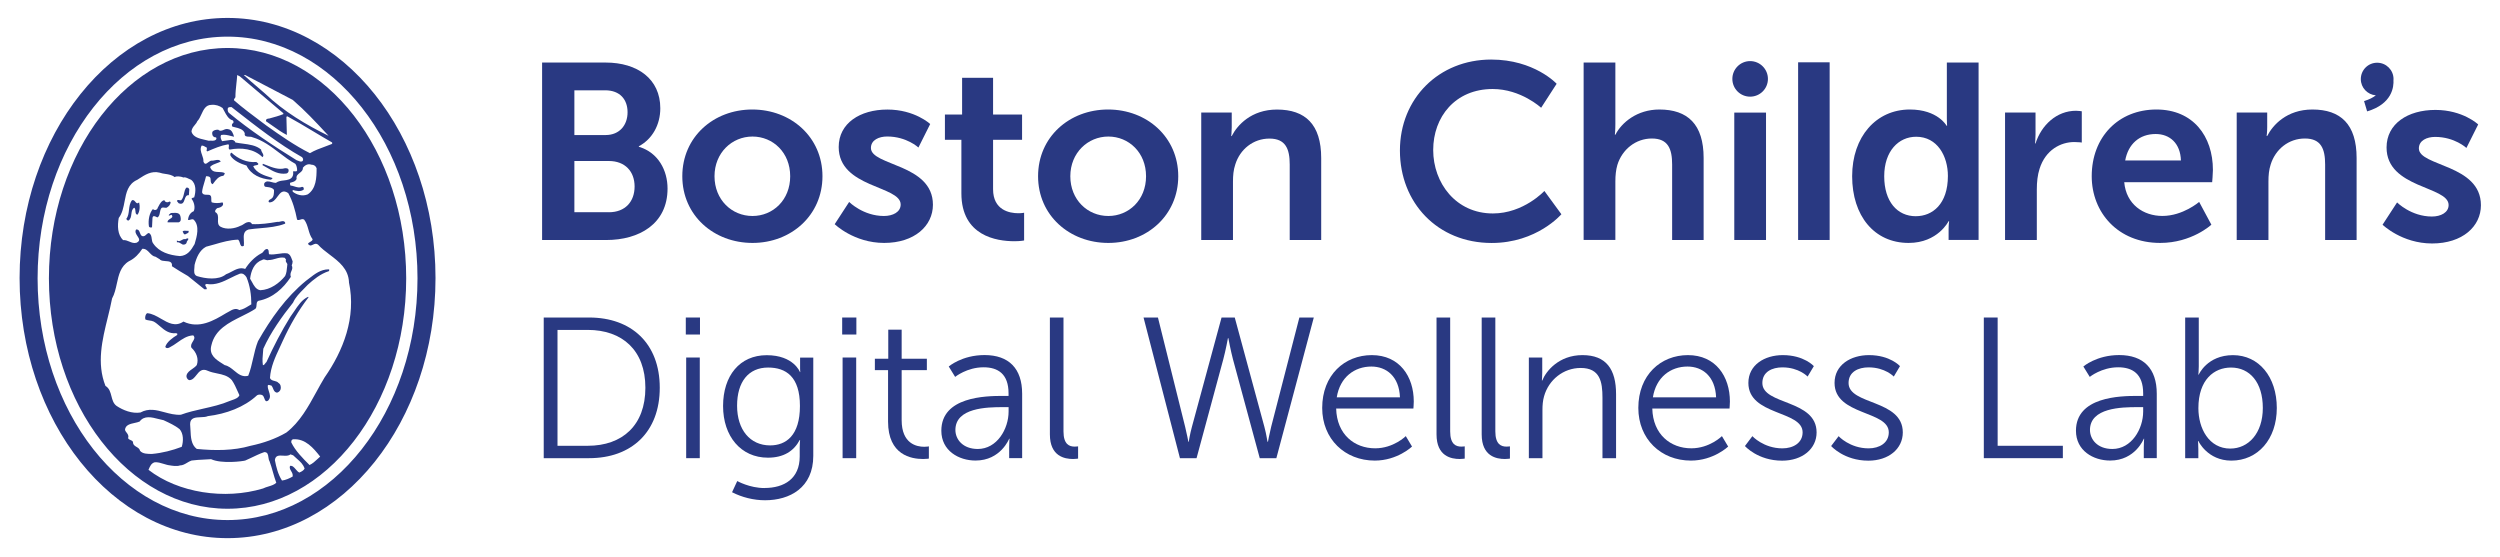
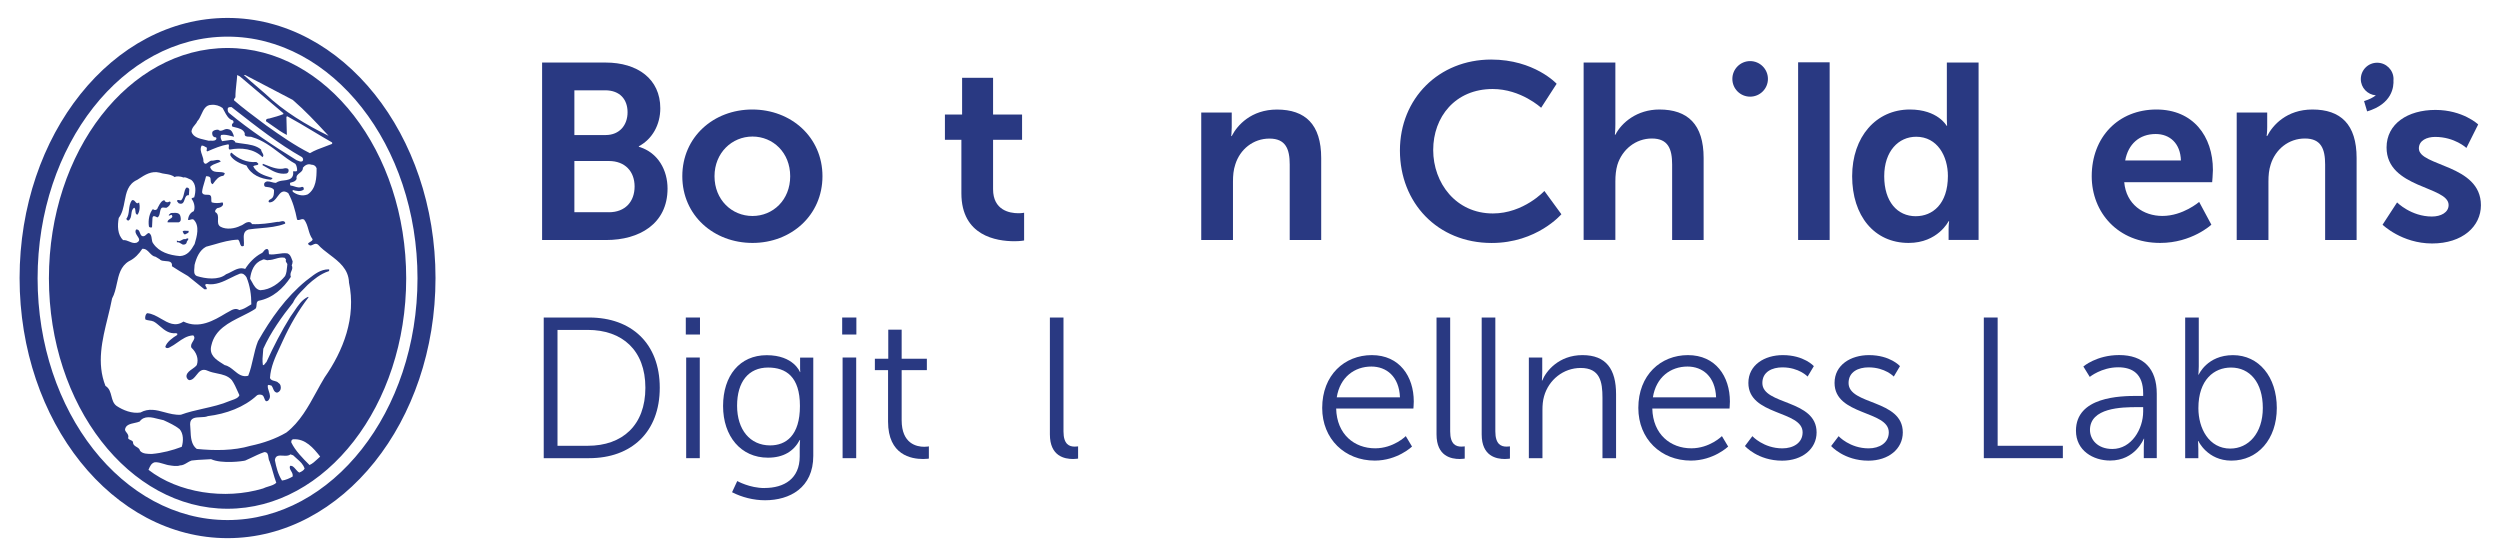
<svg xmlns="http://www.w3.org/2000/svg" width="157" height="35" viewBox="0 0 157 35" fill="none">
  <path d="M47.255 13.564C48.543 13.564 49.624 12.561 49.624 11.069C49.624 9.578 48.543 8.575 47.255 8.575C45.968 8.575 44.871 9.596 44.871 11.069C44.871 12.543 45.955 13.564 47.255 13.564ZM47.24 6.877C49.69 6.877 51.651 8.619 51.651 11.067C51.651 13.514 49.69 15.256 47.258 15.256C44.826 15.256 42.849 13.53 42.849 11.067C42.849 8.604 44.811 6.877 47.242 6.877" fill="#293982" />
-   <path d="M53.328 12.684C53.328 12.684 54.206 13.564 55.509 13.564C56.076 13.564 56.562 13.316 56.562 12.843C56.562 11.649 52.67 11.809 52.67 9.233C52.67 7.742 54.004 6.88 55.728 6.88C57.452 6.88 58.416 7.789 58.416 7.789L57.677 9.265C57.677 9.265 56.94 8.572 55.715 8.572C55.198 8.572 54.694 8.792 54.694 9.293C54.694 10.422 58.588 10.281 58.588 12.856C58.588 14.188 57.426 15.256 55.525 15.256C53.623 15.256 52.419 14.078 52.419 14.078L53.328 12.681" fill="#293982" />
  <path d="M60.373 8.779H59.341V7.191H60.42V4.884H62.365V7.191H64.186V8.779H62.365V11.884C62.365 13.201 63.402 13.391 63.951 13.391C64.173 13.391 64.314 13.36 64.314 13.36V15.102C64.314 15.102 64.079 15.149 63.703 15.149C62.587 15.149 60.375 14.82 60.375 12.138V8.779" fill="#293982" />
-   <path d="M69.603 13.564C70.888 13.564 71.972 12.561 71.972 11.069C71.972 9.578 70.888 8.575 69.603 8.575C68.318 8.575 67.216 9.596 67.216 11.069C67.216 12.543 68.297 13.564 69.603 13.564ZM69.587 6.877C72.035 6.877 73.994 8.619 73.994 11.067C73.994 13.514 72.035 15.256 69.603 15.256C67.171 15.256 65.191 13.53 65.191 11.067C65.191 8.604 67.156 6.877 69.587 6.877Z" fill="#293982" />
  <path d="M75.438 7.065H77.353V7.993C77.353 8.29 77.321 8.544 77.321 8.544H77.353C77.697 7.867 78.578 6.88 80.194 6.88C81.968 6.88 82.971 7.807 82.971 9.925V15.073H80.994V10.333C80.994 9.361 80.743 8.703 79.722 8.703C78.7 8.703 77.87 9.377 77.575 10.333C77.462 10.665 77.431 11.025 77.431 11.401V15.073H75.438V7.071" fill="#293982" />
  <path d="M93.646 3.74C96.36 3.74 97.757 5.261 97.757 5.261L96.783 6.768C96.783 6.768 95.516 5.59 93.74 5.59C91.387 5.59 90.005 7.345 90.005 9.419C90.005 11.493 91.431 13.405 93.753 13.405C95.683 13.405 96.987 11.992 96.987 11.992L98.055 13.454C98.055 13.454 96.519 15.259 93.677 15.259C90.272 15.259 87.915 12.731 87.915 9.453C87.915 6.175 90.368 3.74 93.646 3.74Z" fill="#293982" />
  <path d="M99.452 3.928H101.445V7.789C101.445 8.181 101.414 8.463 101.414 8.463H101.445C101.837 7.695 102.811 6.877 104.208 6.877C105.985 6.877 106.988 7.805 106.988 9.923V15.071H105.01V10.33C105.01 9.359 104.76 8.698 103.738 8.698C102.717 8.698 101.868 9.39 101.57 10.359C101.479 10.675 101.445 11.02 101.445 11.396V15.068H99.452V3.926" fill="#293982" />
  <path d="M120.316 13.577C121.353 13.577 122.328 12.825 122.328 11.051C122.328 9.81 121.669 8.588 120.335 8.588C119.235 8.588 118.329 9.484 118.329 11.069C118.329 12.655 119.141 13.579 120.319 13.579L120.316 13.577ZM119.94 6.877C121.698 6.877 122.247 7.899 122.247 7.899H122.278C122.278 7.899 122.262 7.695 122.262 7.441V3.926H124.255V15.068H122.372V14.408C122.372 14.11 122.406 13.89 122.406 13.89H122.372C122.372 13.89 121.698 15.256 119.862 15.256C117.697 15.256 116.315 13.546 116.315 11.067C116.315 8.588 117.819 6.877 119.94 6.877Z" fill="#293982" />
-   <path d="M125.914 7.065H127.831V8.447C127.831 8.747 127.8 9.011 127.8 9.011H127.831C128.194 7.867 129.148 6.956 130.373 6.956C130.561 6.956 130.736 6.99 130.736 6.99V8.951C130.736 8.951 130.532 8.92 130.266 8.92C129.419 8.92 128.461 9.406 128.085 10.599C127.959 10.991 127.912 11.432 127.912 11.9V15.071H125.917V7.068" fill="#293982" />
  <path d="M136.962 10.079C136.931 8.995 136.257 8.416 135.377 8.416C134.356 8.416 133.651 9.045 133.462 10.079H136.96H136.962ZM135.424 6.877C137.73 6.877 138.971 8.557 138.971 10.675C138.971 10.91 138.924 11.443 138.924 11.443H133.402C133.525 12.84 134.609 13.561 135.8 13.561C137.088 13.561 138.107 12.681 138.107 12.681L138.874 14.11C138.874 14.11 137.649 15.256 135.659 15.256C133.005 15.256 131.36 13.342 131.36 11.067C131.36 8.604 133.037 6.877 135.424 6.877Z" fill="#293982" />
  <path d="M140.462 7.065H142.38V7.992C142.38 8.29 142.346 8.541 142.346 8.541H142.38C142.722 7.867 143.599 6.877 145.219 6.877C146.992 6.877 147.995 7.804 147.995 9.923V15.071H146.018V10.33C146.018 9.359 145.77 8.698 144.749 8.698C143.727 8.698 142.897 9.372 142.599 10.33C142.489 10.662 142.458 11.022 142.458 11.399V15.071H140.465V7.068" fill="#293982" />
  <path d="M150.539 12.715C150.539 12.715 151.419 13.598 152.723 13.598C153.287 13.598 153.773 13.347 153.773 12.874C153.773 11.681 149.876 11.837 149.876 9.262C149.876 7.768 151.213 6.903 152.942 6.903C154.671 6.903 155.63 7.815 155.63 7.815L154.891 9.291C154.891 9.291 154.151 8.598 152.926 8.598C152.407 8.598 151.905 8.82 151.905 9.322C151.905 10.453 155.802 10.312 155.802 12.887C155.802 14.222 154.64 15.29 152.736 15.29C150.832 15.29 149.625 14.112 149.625 14.112L150.537 12.712" fill="#293982" />
  <path d="M114.902 3.913H112.922V15.071H114.902V3.913Z" fill="#293982" />
  <path d="M150.314 4.968C150.314 4.401 149.855 3.939 149.285 3.939C148.716 3.939 148.259 4.399 148.259 4.968C148.259 5.506 148.674 5.945 149.202 5.987C149.027 6.125 148.792 6.248 148.463 6.347L148.656 6.995C150.223 6.527 150.338 5.469 150.309 5.012C150.309 4.997 150.314 4.981 150.314 4.968Z" fill="#293982" />
  <path d="M38.236 13.329C39.27 13.329 39.853 12.655 39.853 11.712C39.853 10.769 39.255 10.111 38.236 10.111H36.071V13.326H38.236V13.329ZM38.032 8.481C38.913 8.481 39.411 7.851 39.411 7.052C39.411 6.253 38.941 5.671 38.001 5.671H36.071V8.481H38.032ZM34.047 3.928H38.032C40.041 3.928 41.467 4.963 41.467 6.799C41.467 7.836 40.966 8.732 40.119 9.186V9.218C41.344 9.578 41.922 10.709 41.922 11.84C41.922 14.068 40.132 15.073 38.077 15.073H34.044V3.931" fill="#293982" />
-   <path d="M110.906 7.071H108.913V15.071H110.906V7.071Z" fill="#293982" />
+   <path d="M110.906 7.071V15.071H110.906V7.071Z" fill="#293982" />
  <path d="M111.026 4.955C111.026 5.571 110.527 6.07 109.908 6.07C109.289 6.07 108.792 5.571 108.792 4.955C108.792 4.338 109.294 3.837 109.908 3.837C110.522 3.837 111.026 4.336 111.026 4.955Z" fill="#293982" />
  <path d="M36.909 27.995C39.083 27.995 40.53 26.712 40.53 24.351C40.53 21.99 39.072 20.718 36.909 20.718H35.011V27.995H36.909ZM34.146 19.94H36.998C39.649 19.94 41.433 21.562 41.433 24.351C41.433 27.141 39.649 28.773 36.998 28.773H34.146V19.94Z" fill="#293982" />
  <path d="M43.092 22.452H43.946V28.773H43.092V22.452ZM43.068 19.94H43.959V21.008H43.068V19.94Z" fill="#293982" />
  <path d="M50.236 25.495C50.236 23.649 49.355 23.082 48.237 23.082C47.007 23.082 46.289 23.975 46.289 25.482C46.289 26.989 47.106 27.971 48.363 27.971C49.358 27.971 50.236 27.355 50.236 25.495ZM48.01 30.646C49.24 30.646 50.222 30.069 50.222 28.663V28.086C50.222 27.846 50.246 27.634 50.246 27.634H50.222C49.844 28.337 49.204 28.742 48.224 28.742C46.527 28.742 45.409 27.397 45.409 25.498C45.409 23.599 46.451 22.306 48.149 22.306C49.846 22.306 50.236 23.364 50.236 23.364H50.259C50.259 23.364 50.246 23.288 50.246 23.15V22.457H51.074V28.627C51.074 30.638 49.59 31.416 48.047 31.416C47.318 31.416 46.589 31.228 45.973 30.912L46.299 30.21C46.299 30.21 47.078 30.649 48.008 30.649" fill="#293982" />
  <path d="M52.915 22.452H53.769V28.773H52.915V22.452ZM52.889 19.94H53.78V21.008H52.889V19.94Z" fill="#293982" />
  <path d="M55.77 23.244H54.942V22.528H55.783V20.705H56.624V22.528H58.207V23.244H56.624V26.386C56.624 27.869 57.567 28.058 58.043 28.058C58.218 28.058 58.333 28.031 58.333 28.031V28.799C58.333 28.799 58.194 28.825 57.97 28.825C57.238 28.825 55.77 28.585 55.77 26.475V23.246" fill="#293982" />
-   <path d="M61.404 28.196C62.611 28.196 63.34 26.939 63.34 25.845V25.568H62.977C61.984 25.568 59.999 25.605 59.999 27.002C59.999 27.59 60.464 28.196 61.407 28.196H61.404ZM62.987 24.866H63.337V24.701C63.337 23.481 62.671 23.066 61.767 23.066C60.725 23.066 59.983 23.669 59.983 23.669L59.581 23.016C59.581 23.016 60.409 22.298 61.83 22.298C63.35 22.298 64.191 23.139 64.191 24.725V28.77H63.376V28.078C63.376 27.762 63.4 27.551 63.4 27.551H63.376C63.376 27.551 62.846 28.922 61.266 28.922C60.208 28.922 59.116 28.306 59.116 27.049C59.116 24.913 61.89 24.863 62.984 24.863" fill="#293982" />
  <path d="M65.933 19.94H66.787V27.091C66.787 27.919 67.163 28.047 67.49 28.047C67.602 28.047 67.704 28.031 67.704 28.031V28.799C67.704 28.799 67.552 28.825 67.391 28.825C66.863 28.825 65.933 28.661 65.933 27.279V19.94Z" fill="#293982" />
-   <path d="M77.115 21.235C77.115 21.235 76.977 21.99 76.825 22.554L75.143 28.776H74.101L71.815 19.942H72.719L74.427 26.804C74.54 27.256 74.629 27.747 74.629 27.747H74.652C74.652 27.747 74.728 27.256 74.853 26.804L76.713 19.942H77.543L79.403 26.804C79.528 27.256 79.591 27.747 79.604 27.747H79.628C79.628 27.747 79.716 27.256 79.829 26.804L81.6 19.942H82.506L80.155 28.776H79.113L77.428 22.554C77.28 21.99 77.141 21.235 77.141 21.235H77.118" fill="#293982" />
  <path d="M87.918 24.954C87.866 23.636 87.064 23.019 86.121 23.019C85.066 23.019 84.149 23.683 83.948 24.954H87.918ZM86.147 22.301C87.894 22.301 88.785 23.646 88.785 25.216C88.785 25.367 88.762 25.654 88.762 25.654H83.911C83.948 27.276 85.055 28.154 86.361 28.154C87.516 28.154 88.284 27.389 88.284 27.389L88.675 28.044C88.675 28.044 87.756 28.925 86.338 28.925C84.452 28.925 83.034 27.567 83.034 25.621C83.034 23.547 84.442 22.301 86.15 22.301" fill="#293982" />
  <path d="M90.216 19.94H91.071V27.091C91.071 27.919 91.447 28.047 91.773 28.047C91.885 28.047 91.985 28.031 91.985 28.031V28.799C91.985 28.799 91.836 28.825 91.671 28.825C91.144 28.825 90.214 28.661 90.214 27.279V19.94" fill="#293982" />
  <path d="M93.053 19.94H93.907V27.091C93.907 27.919 94.283 28.047 94.61 28.047C94.722 28.047 94.824 28.031 94.824 28.031V28.799C94.824 28.799 94.672 28.825 94.508 28.825C93.98 28.825 93.05 28.661 93.05 27.279V19.94" fill="#293982" />
  <path d="M96.012 22.452H96.853V23.395C96.853 23.672 96.83 23.899 96.83 23.899H96.853C97.081 23.319 97.885 22.301 99.379 22.301C100.873 22.301 101.489 23.194 101.489 24.753V28.773H100.635V24.978C100.635 23.985 100.486 23.108 99.267 23.108C98.185 23.108 97.258 23.847 96.966 24.892C96.89 25.156 96.866 25.446 96.866 25.746V28.773H96.012V22.452Z" fill="#293982" />
  <path d="M107.771 24.954C107.719 23.636 106.917 23.019 105.974 23.019C104.919 23.019 104.002 23.683 103.801 24.954H107.771ZM106 22.301C107.748 22.301 108.638 23.646 108.638 25.216C108.638 25.367 108.615 25.654 108.615 25.654H103.764C103.801 27.276 104.908 28.154 106.214 28.154C107.369 28.154 108.137 27.389 108.137 27.389L108.529 28.044C108.529 28.044 107.609 28.925 106.191 28.925C104.305 28.925 102.887 27.567 102.887 25.621C102.887 23.547 104.295 22.301 106.003 22.301" fill="#293982" />
  <path d="M110.049 27.391C110.049 27.391 110.752 28.157 111.935 28.157C112.614 28.157 113.204 27.817 113.204 27.151C113.204 25.769 109.798 26.109 109.798 24.048C109.798 22.915 110.817 22.301 111.961 22.301C113.293 22.301 113.91 22.993 113.91 22.993L113.518 23.648C113.518 23.648 112.977 23.071 111.935 23.071C111.292 23.071 110.676 23.348 110.676 24.053C110.676 25.448 114.082 25.069 114.082 27.156C114.082 28.186 113.189 28.93 111.919 28.93C110.386 28.93 109.582 28.011 109.582 28.011L110.046 27.394" fill="#293982" />
  <path d="M115.464 27.391C115.464 27.391 116.166 28.157 117.349 28.157C118.026 28.157 118.616 27.817 118.616 27.151C118.616 25.769 115.21 26.109 115.21 24.048C115.21 22.915 116.226 22.301 117.373 22.301C118.705 22.301 119.319 22.993 119.319 22.993L118.93 23.648C118.93 23.648 118.389 23.071 117.347 23.071C116.704 23.071 116.09 23.348 116.09 24.053C116.09 25.448 119.496 25.069 119.496 27.156C119.496 28.186 118.606 28.93 117.334 28.93C115.803 28.93 114.996 28.011 114.996 28.011L115.464 27.394" fill="#293982" />
  <path d="M124.584 19.94H125.452V27.995H129.547V28.773H124.584V19.94Z" fill="#293982" />
  <path d="M132.655 28.196C133.862 28.196 134.591 26.939 134.591 25.845V25.568H134.227C133.235 25.568 131.25 25.605 131.25 27.002C131.25 27.59 131.715 28.196 132.658 28.196H132.655ZM134.238 24.866H134.591V24.701C134.591 23.481 133.924 23.066 133.021 23.066C131.979 23.066 131.237 23.669 131.237 23.669L130.835 23.016C130.835 23.016 131.663 22.298 133.083 22.298C134.604 22.298 135.445 23.139 135.445 24.725V28.77H134.63V28.078C134.63 27.762 134.653 27.551 134.653 27.551H134.63C134.63 27.551 134.102 28.922 132.517 28.922C131.461 28.922 130.37 28.306 130.37 27.049C130.37 24.913 133.144 24.863 134.238 24.863" fill="#293982" />
  <path d="M140.068 28.17C141.186 28.17 142.105 27.227 142.105 25.62C142.105 24.014 141.287 23.082 140.107 23.082C139.052 23.082 138.059 23.837 138.059 25.634C138.059 26.9 138.715 28.172 140.07 28.172L140.068 28.17ZM137.229 19.94H138.083V23.009C138.083 23.296 138.056 23.523 138.056 23.523H138.083C138.083 23.523 138.61 22.303 140.232 22.303C141.854 22.303 142.983 23.662 142.983 25.623C142.983 27.585 141.789 28.927 140.13 28.927C138.623 28.927 138.056 27.694 138.056 27.694H138.033C138.033 27.694 138.056 27.909 138.056 28.209V28.776H137.229V19.942" fill="#293982" />
  <path fill-rule="evenodd" clip-rule="evenodd" d="M14.29 33.796C21.504 33.796 27.35 26.483 27.35 17.461C27.35 8.442 21.504 1.126 14.29 1.126C7.076 1.126 1.23 8.439 1.23 17.461C1.23 26.483 7.076 33.796 14.29 33.796ZM18.003 16.509C17.964 16.455 17.923 16.398 17.963 16.304V16.301L17.879 16.189C17.672 16.143 17.493 16.195 17.31 16.248C17.172 16.289 17.032 16.33 16.876 16.33C16.8 16.356 16.735 16.335 16.674 16.315C16.602 16.291 16.535 16.269 16.458 16.33C15.957 16.5 15.763 17.025 15.706 17.503C15.747 17.564 15.785 17.636 15.825 17.71C15.944 17.936 16.075 18.183 16.346 18.226C16.988 18.197 17.545 17.779 17.905 17.335C17.994 17.158 18.012 16.948 18.03 16.744L18.031 16.744L18.031 16.744L18.031 16.744L18.031 16.744C18.035 16.689 18.04 16.636 18.046 16.583C18.037 16.557 18.02 16.534 18.003 16.509ZM11.276 26.947C11.527 27.227 11.527 27.7 11.414 28.06C10.829 28.285 10.189 28.449 9.547 28.507C9.267 28.507 8.959 28.507 8.795 28.311C8.769 28.182 8.672 28.124 8.576 28.067C8.463 28.001 8.351 27.934 8.351 27.755C8.324 27.687 8.257 27.66 8.193 27.633C8.125 27.604 8.058 27.576 8.045 27.504C8.098 27.36 8.022 27.262 7.948 27.165C7.908 27.113 7.868 27.061 7.849 27.002C7.87 26.687 8.171 26.622 8.453 26.561C8.568 26.536 8.68 26.512 8.769 26.472C9.054 26.077 9.532 26.203 9.955 26.314L9.955 26.314L9.955 26.314C10.066 26.343 10.174 26.371 10.273 26.388L10.286 26.395C10.642 26.56 11 26.726 11.276 26.947ZM3.072 17.479C3.072 9.505 8.102 3.014 14.29 3.014C20.475 3.014 25.509 9.5 25.509 17.479C25.509 25.459 20.475 31.949 14.29 31.949C8.105 31.949 3.072 25.453 3.072 17.479ZM2.361 17.479C2.361 25.85 7.713 32.66 14.29 32.66C20.867 32.66 26.219 25.848 26.219 17.479C26.219 9.11 20.867 2.301 14.29 2.301C7.713 2.301 2.361 9.108 2.361 17.479ZM17.793 7.11V7.167C17.531 7.272 17.247 7.35 16.96 7.428L16.96 7.428L16.902 7.444C16.819 7.444 16.706 7.473 16.706 7.556V7.614C16.84 7.703 16.977 7.801 17.116 7.9L17.116 7.9C17.411 8.11 17.713 8.327 18.015 8.476C18.015 8.299 18.008 8.115 18.001 7.927L18.001 7.927V7.927V7.927V7.927V7.927V7.927V7.927V7.927V7.927L18.001 7.927C17.994 7.732 17.986 7.533 17.986 7.334L18.044 7.303C18.607 7.609 19.133 7.925 19.664 8.244L19.664 8.244L19.664 8.244C20.054 8.478 20.446 8.713 20.859 8.949V9.035C20.712 9.095 20.562 9.15 20.413 9.205L20.413 9.205L20.413 9.205L20.413 9.205C20.081 9.326 19.752 9.447 19.464 9.62C18.519 9.144 17.599 8.504 16.738 7.891C16.636 7.814 16.533 7.737 16.429 7.66C15.849 7.226 15.248 6.777 14.7 6.303C14.682 6.244 14.717 6.198 14.749 6.157L14.749 6.157C14.763 6.14 14.776 6.123 14.784 6.107C14.784 5.824 14.814 5.55 14.844 5.274C14.864 5.089 14.885 4.903 14.896 4.712L15.063 4.796L17.793 7.11ZM20.512 8.396C19.787 7.617 19.171 6.956 18.381 6.271H18.378L15.398 4.712H15.314C15.608 4.987 15.903 5.239 16.197 5.49L16.197 5.49L16.197 5.49C16.348 5.62 16.5 5.749 16.651 5.882C17.853 7.026 19.216 7.833 20.637 8.531L20.512 8.396ZM14.536 6.721L14.762 6.898C16.113 7.954 17.514 9.049 18.965 9.868C19.023 9.925 19.078 10.035 18.994 10.119C18.914 10.178 18.821 10.138 18.734 10.101C18.698 10.086 18.664 10.071 18.631 10.064C17.182 9.171 15.677 8.168 14.368 7.084C14.288 6.997 14.288 6.862 14.314 6.778C14.368 6.723 14.452 6.723 14.536 6.723V6.721ZM14.478 9.782C14.674 10.09 15.092 10.283 15.481 10.396C15.761 10.981 16.372 11.229 16.986 11.286C16.999 11.279 17.014 11.274 17.029 11.269C17.076 11.253 17.12 11.238 17.098 11.174L17.027 11.152C16.596 11.02 16.112 10.871 15.902 10.448C15.949 10.402 16.013 10.39 16.075 10.379C16.124 10.37 16.171 10.362 16.207 10.338C16.247 10.28 16.201 10.249 16.151 10.214C16.131 10.201 16.111 10.187 16.095 10.171C15.51 10.228 14.951 9.975 14.536 9.586C14.45 9.615 14.45 9.727 14.478 9.782ZM16.729 10.37C16.657 10.341 16.584 10.312 16.513 10.286H16.51L16.482 10.369C16.579 10.421 16.674 10.477 16.77 10.533C17.137 10.75 17.502 10.966 17.986 10.897C18.072 10.871 18.127 10.811 18.127 10.701C18.127 10.591 18.046 10.563 17.905 10.563C17.506 10.679 17.109 10.521 16.729 10.37ZM20.705 15.992C21.288 16.434 21.879 16.883 21.917 17.725L21.912 17.719C22.387 19.945 21.549 22.037 20.381 23.709C20.204 24.001 20.037 24.306 19.87 24.611C19.352 25.555 18.828 26.511 17.983 27.164C17.317 27.553 16.536 27.83 15.729 27.997C14.669 28.306 13.499 28.306 12.357 28.193C12.004 27.929 11.982 27.454 11.962 26.992C11.956 26.871 11.951 26.75 11.939 26.634C11.939 26.225 12.275 26.213 12.605 26.2C12.77 26.194 12.934 26.188 13.055 26.132C14.194 25.994 15.34 25.576 16.147 24.821C16.231 24.766 16.398 24.766 16.482 24.821C16.545 24.864 16.576 24.949 16.605 25.027C16.649 25.151 16.689 25.258 16.842 25.156C17.016 24.967 16.952 24.777 16.886 24.579C16.846 24.459 16.805 24.336 16.816 24.21C16.853 24.156 16.901 24.172 16.953 24.19C16.981 24.2 17.01 24.21 17.041 24.21C17.094 24.265 17.123 24.336 17.151 24.406C17.195 24.517 17.238 24.623 17.375 24.657C17.487 24.657 17.597 24.547 17.626 24.435C17.654 24.296 17.626 24.129 17.487 24.046C17.424 23.971 17.328 23.946 17.233 23.922C17.117 23.892 17.002 23.863 16.954 23.74C16.999 23.035 17.285 22.424 17.571 21.814L17.571 21.814C17.635 21.676 17.7 21.538 17.761 21.4C18.208 20.423 18.736 19.503 19.378 18.668L19.349 18.639C18.969 18.809 18.716 19.187 18.471 19.554C18.392 19.671 18.315 19.787 18.234 19.895C17.678 20.788 17.176 21.76 16.732 22.739C16.7 22.761 16.676 22.795 16.653 22.828C16.616 22.881 16.579 22.933 16.51 22.933C16.465 22.666 16.492 22.382 16.518 22.108L16.518 22.108C16.524 22.038 16.531 21.969 16.536 21.901C16.983 20.901 17.709 19.869 18.404 19.005C18.551 18.67 18.822 18.399 19.077 18.143C19.163 18.057 19.247 17.973 19.323 17.889C19.686 17.557 20.131 17.192 20.661 17.025C20.661 17.018 20.664 17.009 20.668 16.997L20.668 16.997L20.668 16.997L20.668 16.997C20.679 16.963 20.695 16.915 20.632 16.915C20.146 16.915 19.776 17.203 19.425 17.475C19.353 17.531 19.282 17.586 19.211 17.638C17.957 18.668 17.009 20.005 16.202 21.426C16.062 21.774 15.979 22.143 15.895 22.512C15.812 22.881 15.728 23.25 15.588 23.599C15.213 23.697 14.962 23.489 14.707 23.277C14.526 23.128 14.343 22.977 14.113 22.93C14.064 22.898 14.012 22.865 13.959 22.831C13.563 22.582 13.104 22.292 13.277 21.677C13.503 20.694 14.36 20.268 15.186 19.858C15.484 19.71 15.778 19.564 16.038 19.394C16.1 19.33 16.106 19.238 16.112 19.148C16.119 19.041 16.125 18.937 16.231 18.89C17.124 18.725 17.79 18.111 18.265 17.388C18.21 17.236 18.257 17.125 18.302 17.019C18.348 16.91 18.392 16.805 18.32 16.664C18.349 16.609 18.378 16.5 18.378 16.413C18.36 16.372 18.345 16.33 18.33 16.289C18.274 16.131 18.219 15.978 18.044 15.912C17.849 15.884 17.661 15.913 17.473 15.941C17.285 15.969 17.097 15.997 16.902 15.969C16.881 15.939 16.879 15.891 16.877 15.84C16.872 15.75 16.868 15.653 16.761 15.635C16.655 15.651 16.606 15.715 16.557 15.779C16.516 15.834 16.474 15.888 16.398 15.915C15.983 16.137 15.62 16.528 15.398 16.889C15.082 16.773 14.811 16.917 14.54 17.061C14.427 17.122 14.313 17.182 14.196 17.223C13.726 17.615 12.888 17.503 12.36 17.335C12.165 17.247 12.186 17.031 12.207 16.822C12.213 16.759 12.219 16.696 12.219 16.638C12.329 16.191 12.524 15.716 12.942 15.494C13.129 15.447 13.312 15.394 13.494 15.341L13.494 15.341L13.494 15.341C13.963 15.204 14.427 15.069 14.948 15.05C15.014 15.094 15.041 15.185 15.067 15.271C15.107 15.403 15.143 15.523 15.311 15.439C15.327 15.328 15.32 15.207 15.313 15.088C15.296 14.793 15.28 14.509 15.617 14.41C15.855 14.374 16.101 14.353 16.348 14.332C16.883 14.285 17.423 14.238 17.9 14.047C17.919 14.028 17.913 14.008 17.906 13.99C17.903 13.981 17.9 13.972 17.9 13.963C17.832 13.859 17.733 13.883 17.621 13.91C17.551 13.928 17.476 13.946 17.401 13.935C16.899 14.018 16.369 14.102 15.813 14.073C15.813 14.024 15.794 14.014 15.772 14.002C15.757 13.994 15.741 13.986 15.729 13.963C15.552 13.91 15.431 13.991 15.309 14.071C15.238 14.118 15.168 14.164 15.087 14.185C14.752 14.355 14.22 14.439 13.859 14.243C13.677 14.146 13.684 13.965 13.691 13.783C13.698 13.602 13.705 13.421 13.525 13.323C13.475 13.223 13.562 13.143 13.621 13.088L13.637 13.073L13.646 13.071C13.781 13.043 13.916 13.015 13.998 12.877C14.026 12.793 13.998 12.738 13.969 12.71C13.744 12.767 13.496 12.767 13.3 12.71C13.268 12.657 13.269 12.584 13.269 12.51C13.27 12.391 13.271 12.271 13.133 12.237C13.096 12.229 13.051 12.23 13.003 12.23C12.874 12.231 12.729 12.232 12.689 12.07C12.707 11.864 12.767 11.667 12.83 11.461L12.83 11.461C12.868 11.335 12.908 11.205 12.94 11.067C13.023 11.067 13.193 11.067 13.219 11.205C13.227 11.236 13.229 11.274 13.23 11.313C13.235 11.415 13.239 11.527 13.358 11.568C13.377 11.543 13.396 11.517 13.416 11.491L13.416 11.491L13.416 11.491C13.568 11.286 13.733 11.063 14.029 11.038C14.084 10.983 14.113 10.926 14.113 10.871C14.006 10.811 13.875 10.807 13.744 10.802C13.566 10.796 13.389 10.791 13.277 10.646C13.27 10.632 13.259 10.617 13.248 10.602C13.216 10.56 13.181 10.512 13.222 10.45C13.346 10.346 13.48 10.298 13.618 10.248C13.698 10.218 13.78 10.189 13.862 10.147C13.781 10.005 13.63 10.037 13.489 10.067C13.434 10.079 13.379 10.09 13.332 10.09C13.241 10.068 13.155 10.133 13.075 10.194C12.96 10.283 12.859 10.36 12.775 10.147C12.787 10.012 12.739 9.875 12.69 9.739C12.62 9.54 12.549 9.34 12.665 9.142C12.766 9.142 12.838 9.186 12.913 9.232C12.941 9.25 12.969 9.267 13 9.283C12.986 9.31 12.986 9.338 12.986 9.37C12.986 9.402 12.986 9.437 12.971 9.479L13.026 9.507C13.473 9.312 13.864 9.144 14.337 9.061C14.389 9.1 14.38 9.159 14.37 9.218C14.359 9.284 14.348 9.351 14.421 9.395C15.144 9.254 15.951 9.338 16.482 9.868C16.584 9.783 16.529 9.687 16.471 9.586C16.435 9.524 16.398 9.459 16.398 9.395C16.092 9.13 15.665 9.074 15.237 9.018C15.084 8.998 14.931 8.978 14.784 8.948C14.755 8.839 14.645 8.784 14.533 8.784L14.477 8.791C14.293 8.815 14.097 8.841 13.945 8.865L13.932 8.839C13.879 8.734 13.813 8.606 13.89 8.476C14.105 8.434 14.319 8.49 14.52 8.544C14.58 8.56 14.64 8.575 14.698 8.588C14.645 8.395 14.559 8.144 14.337 8.115C14.226 8.078 14.132 8.119 14.041 8.158C13.929 8.207 13.823 8.252 13.7 8.144C13.559 8.144 13.418 8.17 13.334 8.282C13.308 8.421 13.334 8.559 13.475 8.617C13.533 8.617 13.616 8.617 13.588 8.729C13.53 8.843 13.405 8.839 13.278 8.836C13.221 8.834 13.164 8.833 13.112 8.841C13.034 8.819 12.949 8.799 12.862 8.78C12.517 8.702 12.139 8.616 12.028 8.282C12.028 8.096 12.132 7.971 12.232 7.851C12.295 7.775 12.357 7.7 12.389 7.614C12.498 7.505 12.572 7.344 12.646 7.182C12.782 6.886 12.92 6.585 13.279 6.585C13.533 6.559 13.781 6.64 13.977 6.781C14.014 6.841 14.049 6.908 14.085 6.977L14.085 6.977C14.216 7.225 14.358 7.494 14.619 7.559C14.674 7.616 14.674 7.671 14.648 7.726C14.564 7.755 14.536 7.867 14.593 7.951C14.645 7.966 14.701 7.979 14.758 7.993C15.006 8.052 15.28 8.118 15.371 8.366C15.335 8.572 15.484 8.577 15.637 8.583C15.714 8.586 15.791 8.589 15.847 8.617C16.497 8.805 17.022 9.204 17.543 9.6C17.87 9.848 18.195 10.095 18.548 10.288C18.631 10.398 18.66 10.565 18.66 10.704C18.625 10.775 18.567 10.767 18.508 10.76C18.474 10.755 18.44 10.751 18.409 10.761C18.438 10.983 18.381 11.179 18.159 11.263C18.044 11.307 17.93 11.32 17.817 11.333C17.652 11.351 17.488 11.369 17.323 11.485C17.24 11.485 17.153 11.461 17.066 11.438C16.886 11.389 16.709 11.341 16.596 11.511C16.568 11.623 16.596 11.735 16.709 11.735C16.736 11.739 16.763 11.743 16.79 11.746C16.955 11.768 17.113 11.788 17.208 11.931C17.208 12.098 17.208 12.347 17.069 12.459C17.049 12.478 17.019 12.494 16.989 12.51C16.932 12.541 16.873 12.572 16.873 12.626C16.855 12.663 16.872 12.676 16.886 12.688C16.895 12.694 16.902 12.7 16.902 12.71C17.15 12.722 17.293 12.527 17.429 12.342C17.601 12.109 17.76 11.892 18.101 12.125C18.378 12.626 18.545 13.214 18.657 13.796C18.737 13.836 18.805 13.813 18.872 13.79C18.945 13.764 19.017 13.739 19.104 13.796C19.242 13.978 19.304 14.193 19.366 14.408C19.428 14.626 19.491 14.843 19.632 15.024C19.632 15.105 19.542 15.158 19.464 15.203C19.357 15.266 19.271 15.316 19.464 15.413C19.532 15.425 19.596 15.394 19.66 15.363C19.755 15.318 19.851 15.272 19.966 15.356C20.175 15.591 20.439 15.791 20.705 15.992ZM19.882 10.563C19.882 11.177 19.856 11.845 19.326 12.206C18.992 12.347 18.629 12.234 18.381 12.038V11.929C18.576 11.984 18.882 12.067 19.078 11.9C19.078 11.816 19.078 11.733 18.966 11.733C18.801 11.807 18.648 11.759 18.491 11.71C18.409 11.684 18.326 11.658 18.239 11.649C18.213 11.592 18.213 11.566 18.213 11.482C18.246 11.469 18.282 11.459 18.319 11.449C18.438 11.416 18.567 11.381 18.629 11.231C18.585 11.043 18.701 10.954 18.818 10.863C18.926 10.779 19.034 10.695 19.02 10.534C19.13 10.396 19.326 10.257 19.548 10.341C19.715 10.341 19.828 10.424 19.882 10.563ZM11.512 14.623C11.537 14.678 11.562 14.733 11.636 14.716H11.634C11.655 14.701 11.683 14.688 11.713 14.676C11.799 14.638 11.892 14.596 11.83 14.491C11.788 14.503 11.735 14.498 11.682 14.493C11.592 14.486 11.503 14.478 11.467 14.549C11.486 14.567 11.499 14.595 11.512 14.623ZM11.469 15.356C11.579 15.384 11.694 15.327 11.72 15.243C11.72 15.184 11.752 15.14 11.783 15.1C11.808 15.065 11.832 15.033 11.832 14.995C11.784 14.947 11.719 14.98 11.665 15.007L11.652 15.014L11.646 15.017L11.636 15.021C11.55 14.996 11.481 15.036 11.41 15.077C11.322 15.128 11.232 15.18 11.109 15.105V15.214C11.211 15.197 11.299 15.252 11.382 15.305L11.382 15.305L11.382 15.305C11.412 15.323 11.441 15.341 11.469 15.356ZM10.607 13.546L10.774 13.488C10.88 13.624 10.791 13.678 10.69 13.739C10.605 13.791 10.512 13.848 10.524 13.963H11.221C11.388 13.906 11.362 13.739 11.334 13.6C11.288 13.347 11.051 13.361 10.843 13.373C10.8 13.376 10.758 13.378 10.72 13.378C10.709 13.414 10.682 13.43 10.656 13.444C10.622 13.464 10.591 13.482 10.607 13.546ZM10.041 13.344C10.05 13.289 10.06 13.233 10.077 13.182L10.075 13.185C10.13 13.012 10.215 13.024 10.317 13.039C10.363 13.046 10.412 13.053 10.464 13.044C10.602 12.963 10.714 12.851 10.714 12.684L10.631 12.655C10.547 12.738 10.354 12.71 10.325 12.571C10.145 12.595 10.037 12.801 9.958 12.951L9.958 12.951L9.958 12.951C9.94 12.986 9.923 13.018 9.907 13.044C9.881 13.185 9.711 13.24 9.602 13.128C9.38 13.378 9.294 13.825 9.351 14.214C9.38 14.3 9.492 14.3 9.547 14.272L9.576 13.687C9.599 13.508 9.739 13.581 9.847 13.637L9.862 13.645L9.881 13.655C9.998 13.597 10.019 13.472 10.041 13.344ZM11.556 12.155C11.523 12.302 11.489 12.45 11.386 12.569C11.351 12.591 11.308 12.581 11.264 12.57C11.203 12.555 11.141 12.54 11.109 12.623L11.219 12.764C11.477 12.87 11.537 12.695 11.596 12.523C11.646 12.379 11.695 12.235 11.861 12.26L11.887 11.9C11.861 11.816 11.804 11.759 11.694 11.788C11.615 11.894 11.585 12.024 11.556 12.155ZM8.627 13.488C8.52 13.459 8.513 13.362 8.506 13.261C8.5 13.178 8.494 13.094 8.432 13.044C8.291 13.128 8.271 13.282 8.25 13.44C8.23 13.595 8.209 13.754 8.071 13.851C8.016 13.851 7.959 13.825 7.933 13.739C8.055 13.591 8.078 13.389 8.101 13.183C8.126 12.965 8.151 12.743 8.293 12.571C8.394 12.545 8.45 12.612 8.501 12.675C8.561 12.749 8.616 12.816 8.737 12.71C8.792 12.933 8.792 13.294 8.627 13.488ZM11.955 13.796C12.019 13.774 12.092 13.75 12.164 13.794V13.796C12.556 14.185 12.363 14.854 12.222 15.327C11.999 15.719 11.775 16.053 11.302 16.082C10.633 16.027 9.994 15.831 9.63 15.301C9.557 15.216 9.543 15.104 9.528 14.993C9.51 14.851 9.492 14.711 9.351 14.632C9.281 14.644 9.23 14.691 9.181 14.737C9.113 14.8 9.047 14.861 8.933 14.828C8.85 14.793 8.818 14.707 8.787 14.621C8.745 14.508 8.704 14.396 8.544 14.413C8.456 14.563 8.549 14.702 8.634 14.83C8.738 14.985 8.831 15.124 8.57 15.246C8.406 15.291 8.265 15.231 8.123 15.171C8 15.119 7.877 15.067 7.734 15.079C7.371 14.744 7.371 14.159 7.457 13.687C7.683 13.393 7.754 13.018 7.824 12.646C7.927 12.098 8.03 11.555 8.627 11.289C8.661 11.267 8.696 11.245 8.73 11.222L8.73 11.222C9.097 10.983 9.511 10.713 10.02 10.842C10.135 10.884 10.259 10.903 10.383 10.921C10.588 10.951 10.795 10.982 10.968 11.122C11.097 11.043 11.3 11.086 11.438 11.116L11.467 11.122C11.467 11.148 11.495 11.148 11.495 11.148C11.613 11.109 11.731 11.166 11.849 11.224C11.898 11.248 11.947 11.272 11.997 11.289C12.334 11.537 12.305 12.041 12.193 12.402C12.138 12.402 12.054 12.43 12.026 12.485C12.193 12.681 12.276 13.044 12.164 13.266C11.945 13.35 11.832 13.572 11.804 13.794C11.842 13.834 11.895 13.816 11.955 13.796ZM10.046 16.304C10.131 16.378 10.269 16.388 10.404 16.397C10.623 16.412 10.834 16.426 10.798 16.719C11.132 16.941 11.466 17.137 11.801 17.333L11.801 17.333L11.801 17.333L11.801 17.333L11.801 17.333L12.835 18.166H12.971C13.008 18.117 12.97 18.058 12.934 18.002C12.888 17.93 12.846 17.864 12.971 17.832C13.532 17.931 14.021 17.687 14.499 17.447L14.499 17.447L14.499 17.447L14.499 17.447C14.687 17.354 14.873 17.261 15.061 17.189C15.257 17.134 15.395 17.275 15.479 17.411C15.701 17.941 15.784 18.524 15.784 19.112C15.719 19.148 15.658 19.185 15.598 19.223L15.598 19.223L15.598 19.223C15.425 19.329 15.26 19.431 15.032 19.472C14.796 19.322 14.577 19.451 14.374 19.57C14.312 19.606 14.252 19.642 14.194 19.668C13.415 20.141 12.498 20.668 11.521 20.195C11.008 20.539 10.568 20.282 10.118 20.02C9.836 19.856 9.549 19.689 9.239 19.668C9.126 19.749 9.098 19.916 9.126 20.057C9.198 20.099 9.29 20.113 9.386 20.127C9.479 20.14 9.574 20.154 9.657 20.195C9.795 20.273 9.92 20.381 10.046 20.489C10.328 20.73 10.616 20.977 11.078 20.922C11.078 20.948 11.106 20.948 11.132 20.948V21.034C10.855 21.201 10.464 21.478 10.38 21.784C10.438 21.896 10.576 21.867 10.66 21.812C10.831 21.727 10.989 21.616 11.146 21.505L11.146 21.505C11.449 21.291 11.75 21.079 12.135 21.06C12.268 21.192 12.191 21.317 12.108 21.45C12.035 21.57 11.958 21.695 12.023 21.838C12.329 22.118 12.498 22.536 12.357 22.928C12.278 23.029 12.171 23.103 12.067 23.176C11.913 23.282 11.764 23.386 11.715 23.567C11.689 23.68 11.743 23.821 11.882 23.873C12.083 23.873 12.209 23.714 12.336 23.553C12.509 23.334 12.684 23.112 13.055 23.288C13.238 23.37 13.437 23.411 13.634 23.451L13.634 23.451C13.975 23.521 14.312 23.59 14.559 23.873C14.709 24.087 14.825 24.349 14.934 24.596L14.934 24.596C14.968 24.672 15.001 24.747 15.035 24.819C14.968 24.992 14.755 25.064 14.572 25.127C14.517 25.145 14.466 25.163 14.421 25.182C13.894 25.408 13.326 25.536 12.762 25.663L12.762 25.663L12.762 25.663L12.762 25.663C12.282 25.772 11.805 25.879 11.357 26.046C10.993 26.068 10.655 25.976 10.325 25.887C9.824 25.75 9.343 25.62 8.821 25.905C8.293 25.989 7.734 25.767 7.319 25.49C7.117 25.342 7.058 25.112 6.998 24.882C6.934 24.631 6.869 24.381 6.622 24.234C6.06 22.807 6.42 21.346 6.766 19.942C6.866 19.537 6.964 19.137 7.039 18.743C7.195 18.464 7.265 18.138 7.336 17.814C7.455 17.265 7.573 16.718 8.1 16.403C8.46 16.236 8.74 15.93 8.936 15.625C9.144 15.609 9.266 15.739 9.39 15.871C9.497 15.985 9.606 16.101 9.774 16.126L10.048 16.293L10.046 16.304ZM19.941 28.826C19.995 28.775 20.05 28.724 20.107 28.674C19.686 28.144 19.185 27.532 18.404 27.587C18.292 27.616 18.292 27.7 18.292 27.783C18.545 28.311 19.02 28.786 19.438 29.204C19.625 29.12 19.781 28.975 19.941 28.826ZM17.138 29.64L17.138 29.64L17.138 29.64C17.202 29.865 17.266 30.091 17.351 30.317C17.231 30.437 17.048 30.493 16.86 30.551C16.742 30.587 16.622 30.624 16.516 30.677C14.118 31.401 11.195 30.954 9.325 29.505L9.339 29.472C9.418 29.287 9.504 29.086 9.714 29.032C9.905 29.015 10.087 29.072 10.27 29.129C10.409 29.172 10.547 29.215 10.691 29.228C10.691 29.228 11.109 29.311 11.302 29.228C11.473 29.228 11.611 29.145 11.751 29.061C11.84 29.008 11.93 28.954 12.028 28.922C12.273 28.887 12.541 28.875 12.803 28.862H12.803C12.958 28.855 13.111 28.847 13.256 28.836C13.925 29.144 15.259 28.966 15.4 28.922C15.451 28.905 15.568 28.849 15.717 28.777C15.976 28.652 16.331 28.48 16.599 28.392C16.811 28.392 16.833 28.548 16.856 28.713C16.869 28.808 16.883 28.905 16.933 28.977L16.931 28.98C17.014 29.199 17.076 29.419 17.138 29.64ZM18.65 28.812C18.572 28.745 18.491 28.674 18.407 28.59H18.404L18.237 28.533C18.122 28.637 17.945 28.626 17.773 28.615C17.529 28.6 17.296 28.585 17.263 28.896C17.349 29.343 17.459 29.787 17.709 30.178C17.934 30.152 18.182 30.04 18.378 29.928C18.405 29.79 18.344 29.687 18.285 29.587C18.225 29.485 18.167 29.386 18.211 29.259C18.363 29.226 18.463 29.345 18.569 29.469C18.638 29.549 18.708 29.633 18.796 29.677C18.937 29.622 19.075 29.538 19.13 29.426C19.031 29.143 18.856 28.991 18.65 28.812Z" fill="#293982" />
</svg>